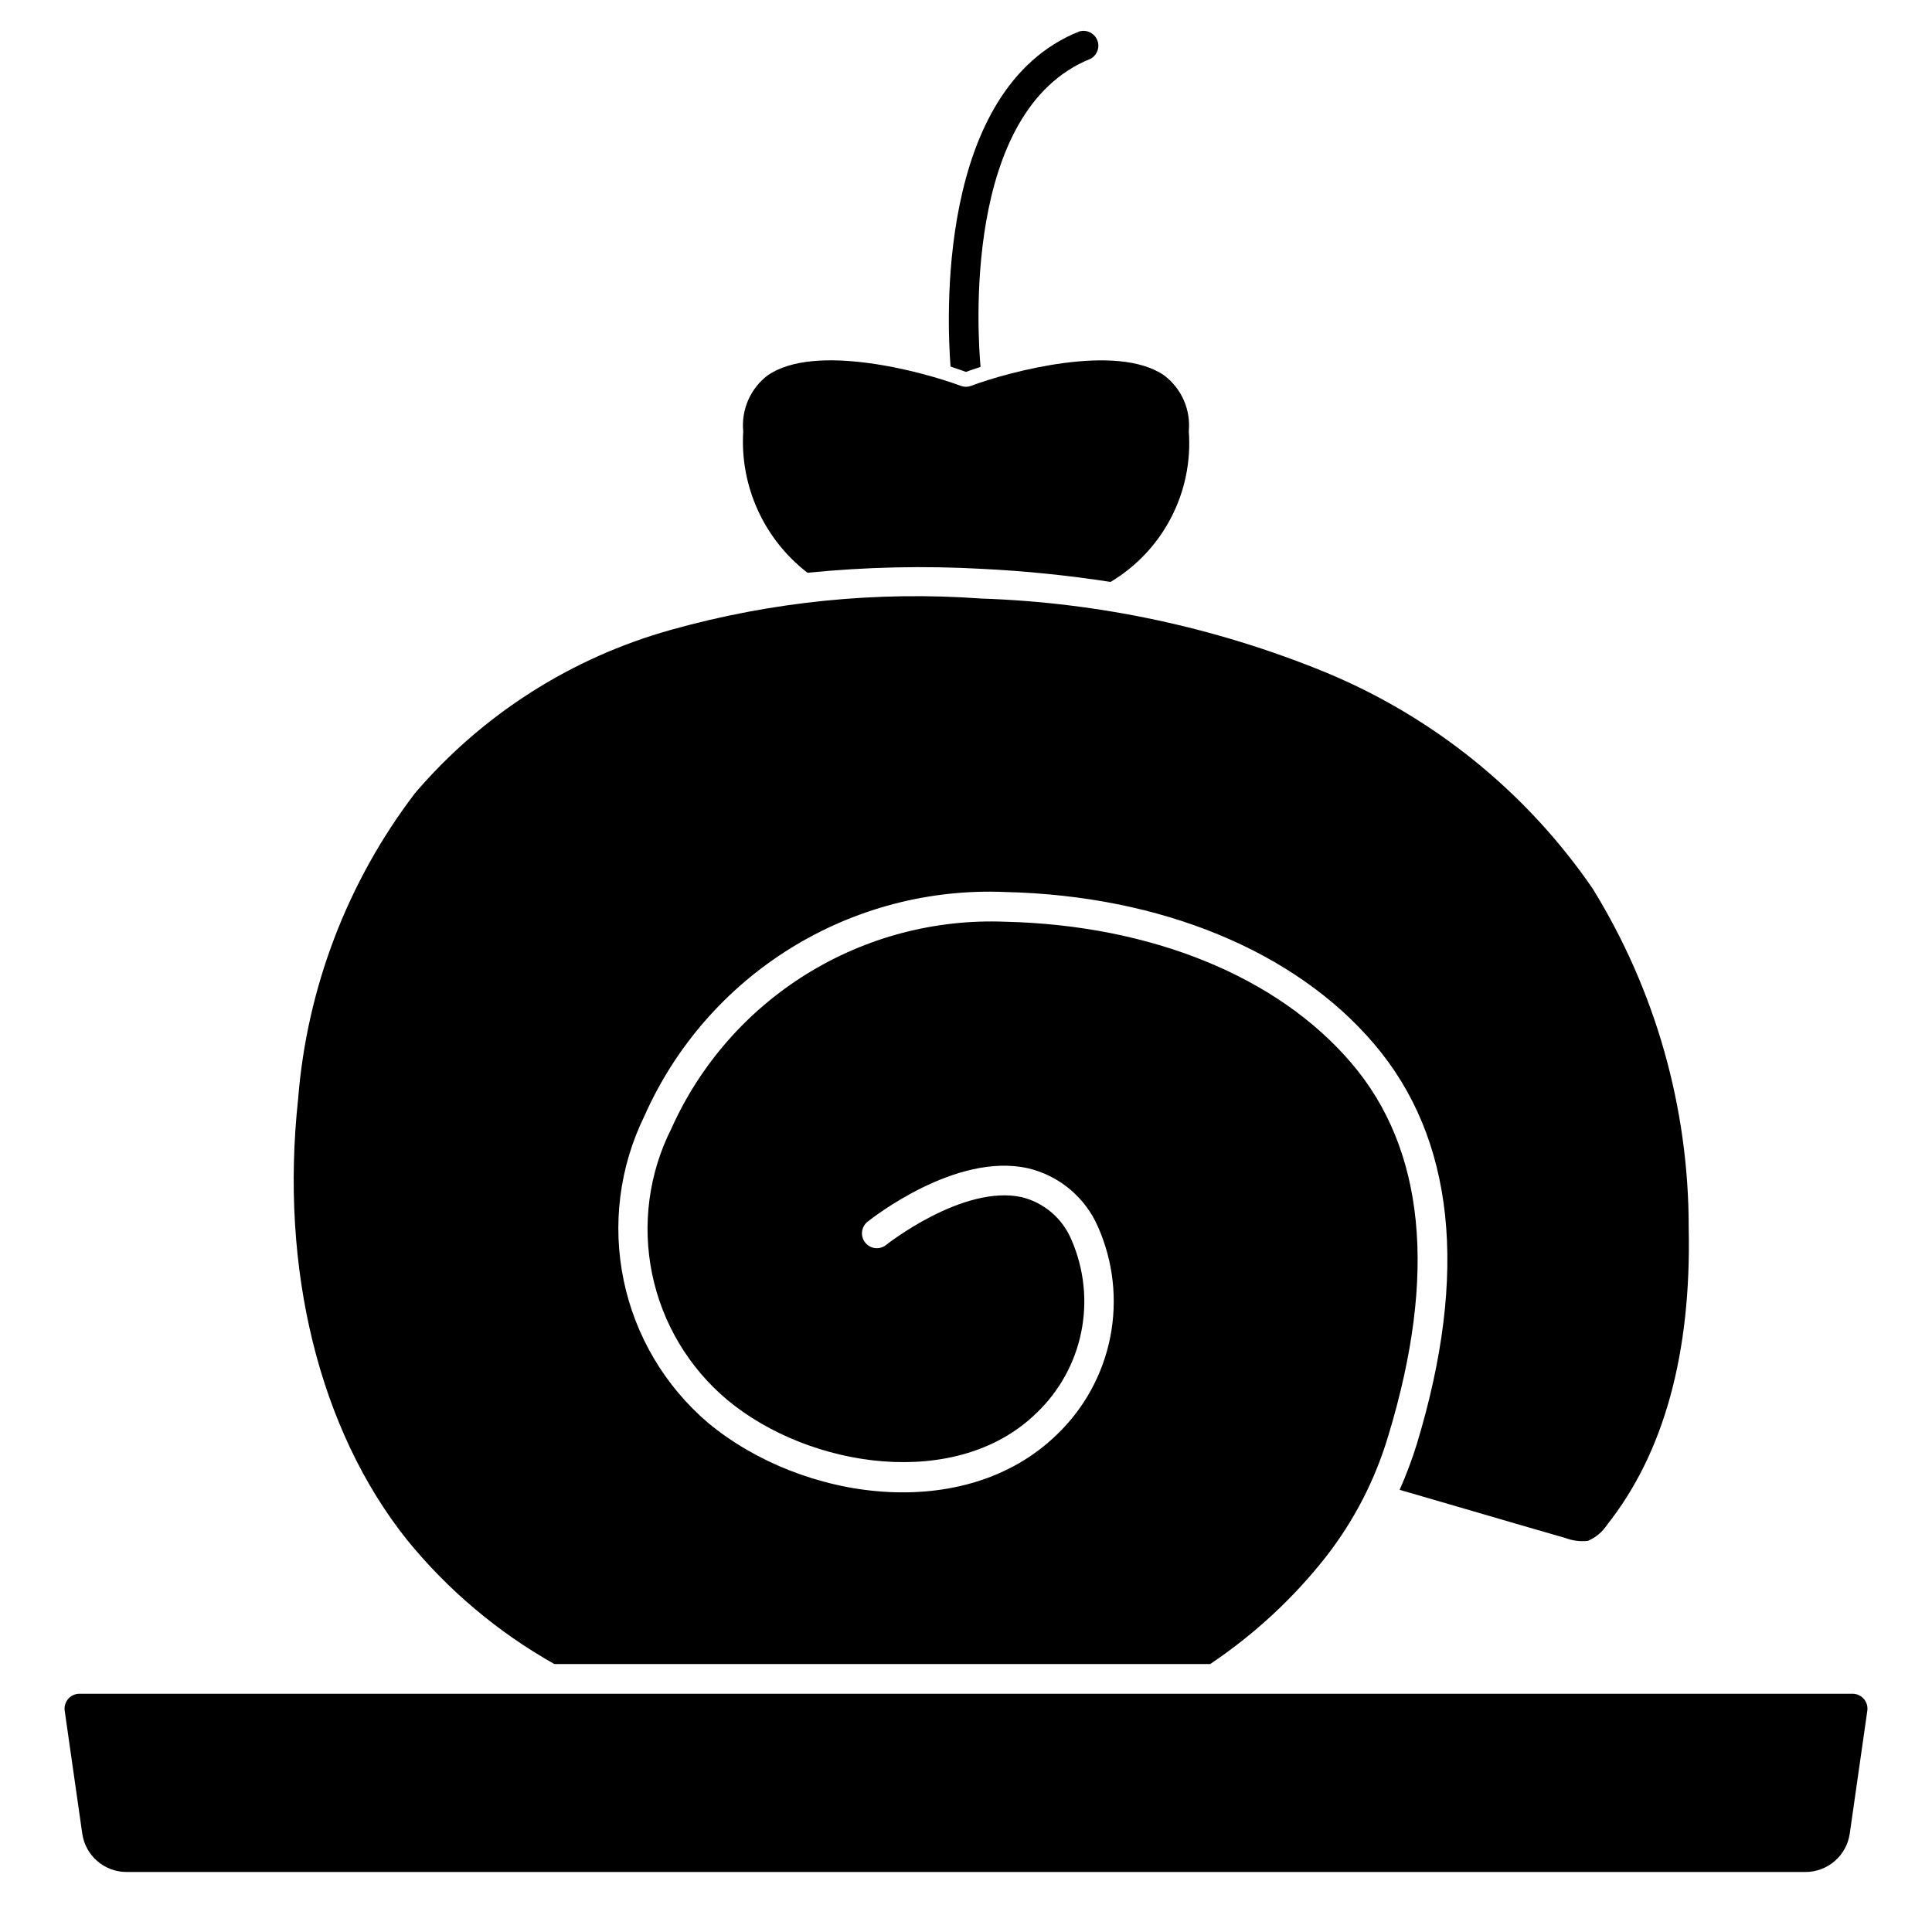
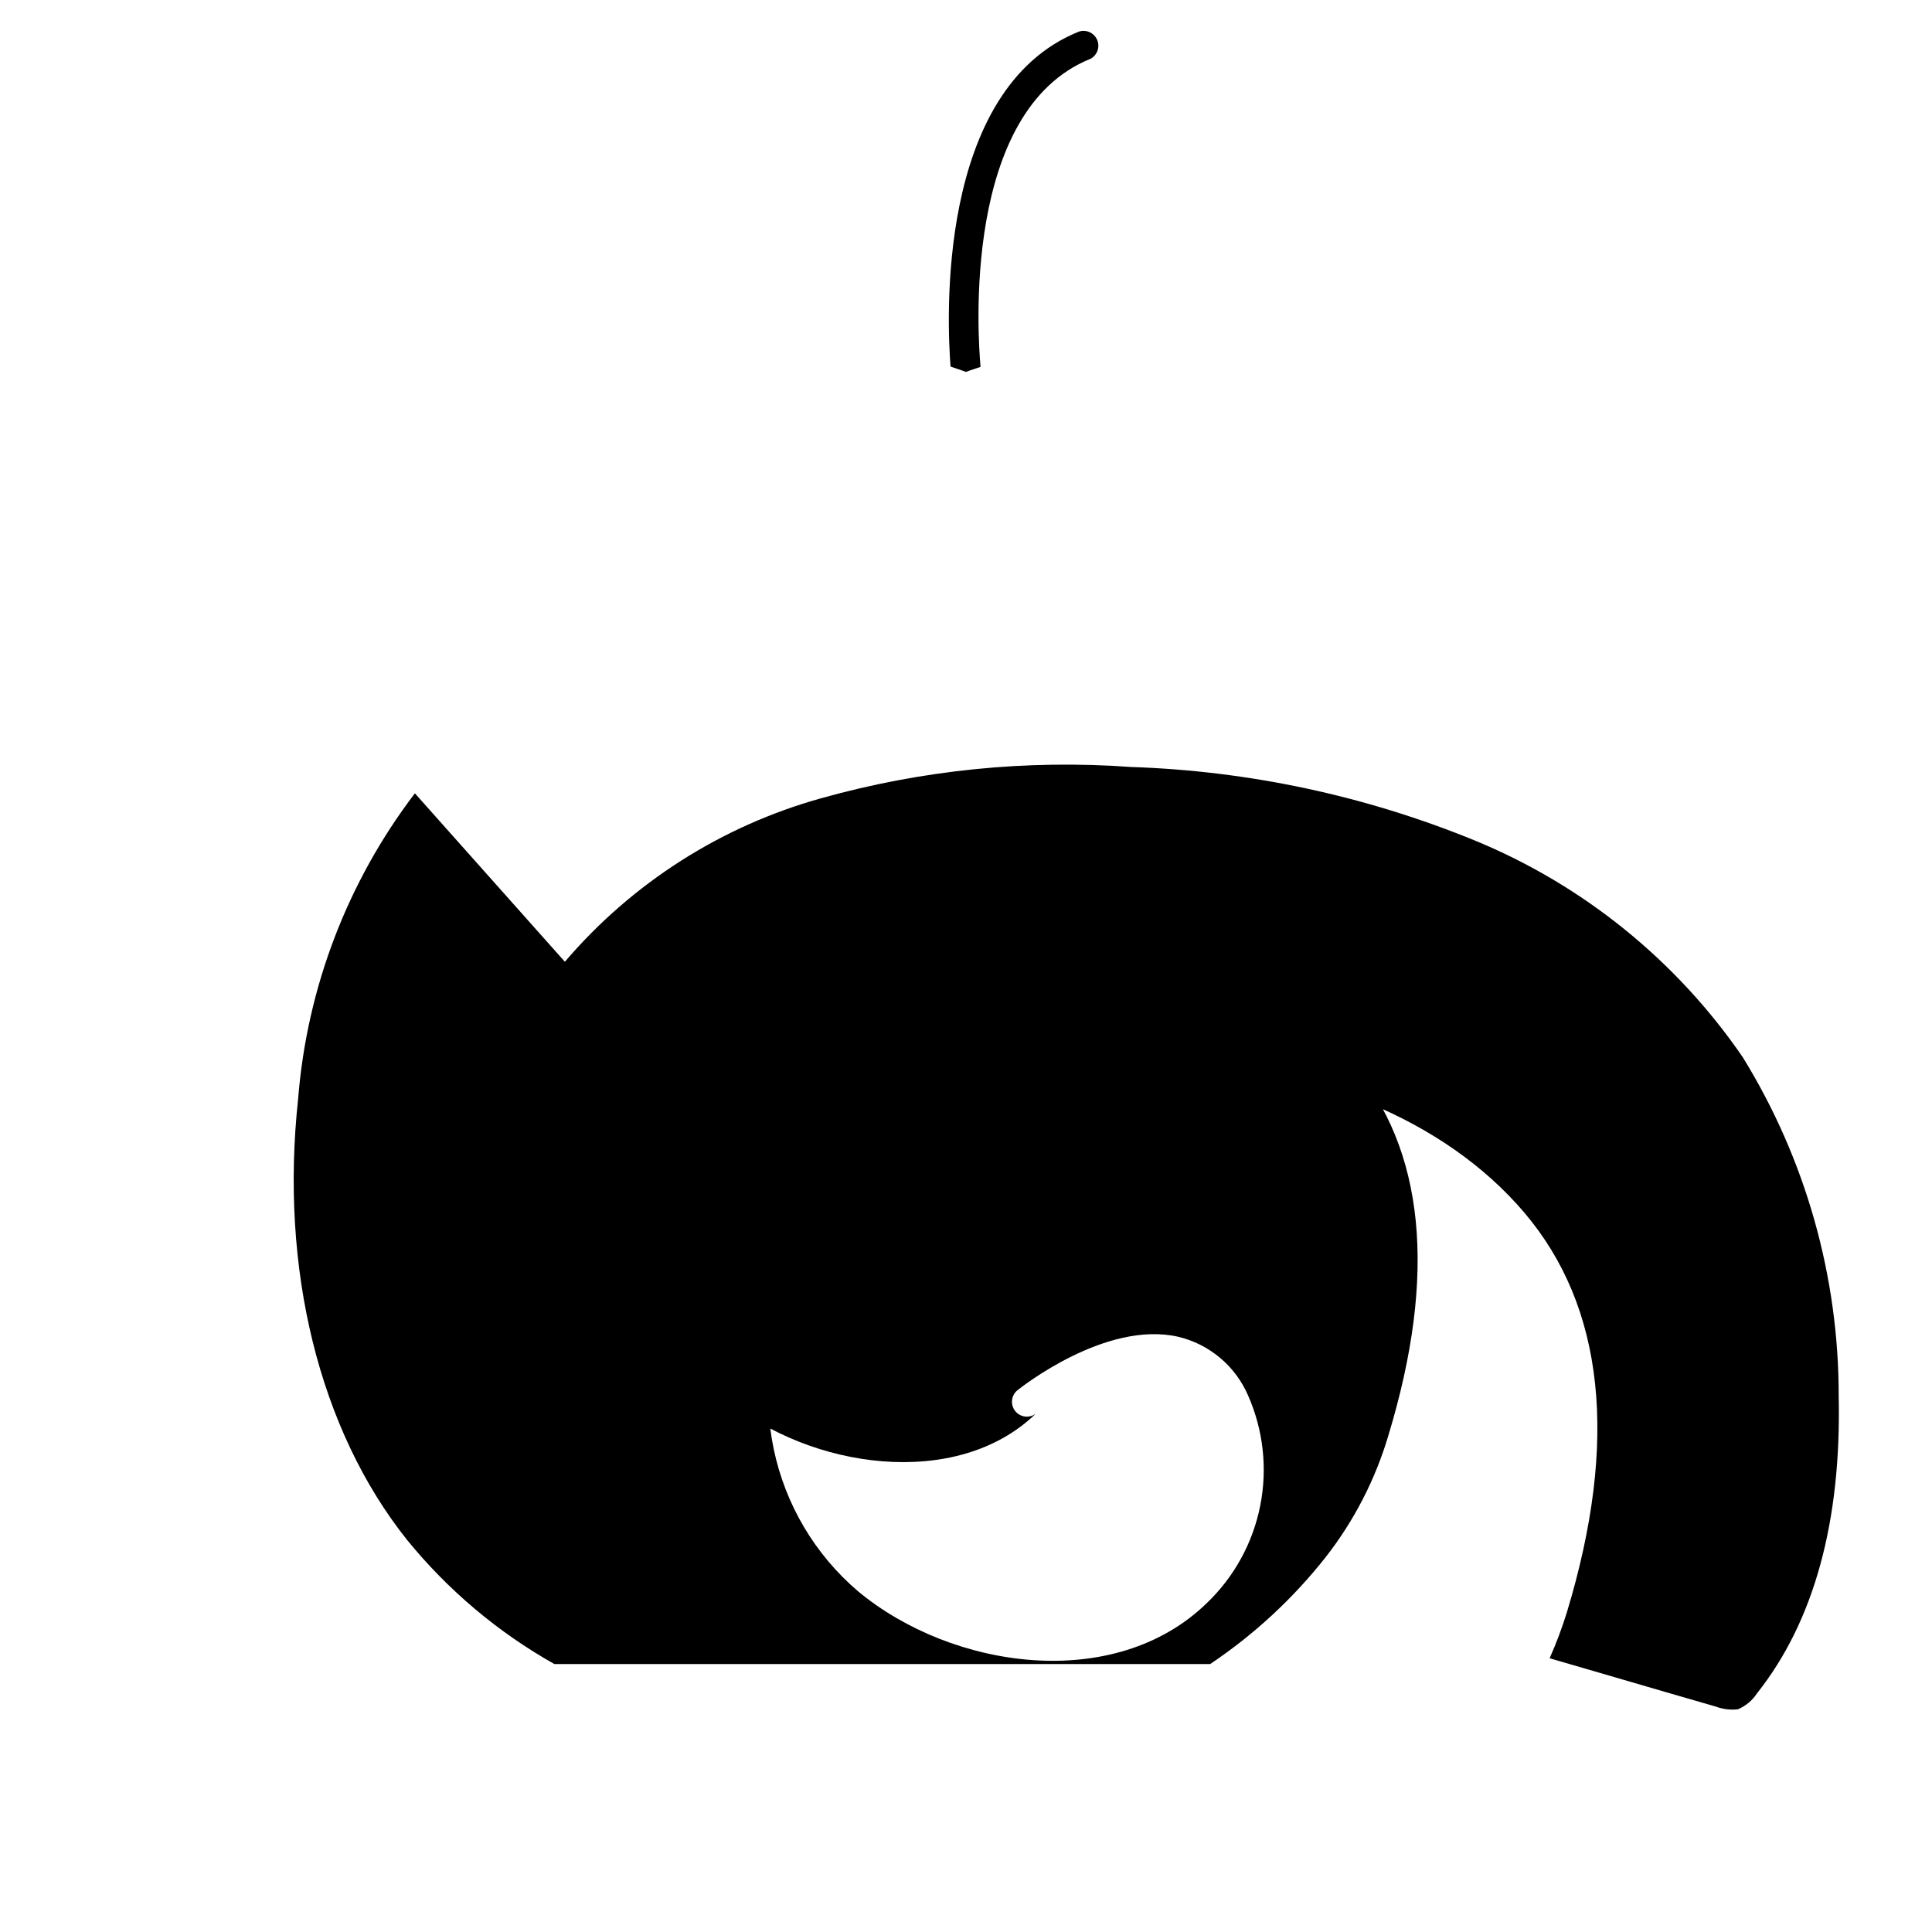
<svg xmlns="http://www.w3.org/2000/svg" fill="#000000" width="800px" height="800px" version="1.1" viewBox="144 144 512 512">
  <g>
-     <path d="m404.38 294.76c11.363 0.562 22.688 1.715 33.93 3.457 6.82-4.074 12.371-9.965 16.035-17.012 3.664-7.051 5.289-14.98 4.699-22.902 0.543-5.734-1.926-11.34-6.519-14.812-12.594-8.723-41.188-0.961-51.168 2.754-0.891 0.336-1.875 0.336-2.769 0-9.949-3.715-38.574-11.5-51.168-2.754-4.57 3.488-7.012 9.09-6.457 14.812-0.898 14.551 5.488 28.598 17.043 37.488 15.41-1.547 30.914-1.891 46.375-1.031z" />
-     <path d="m253.95 354.24c-17.867 23.445-28.605 51.535-30.938 80.918-4.902 45.145 5.606 87.766 28.844 116.91 10.84 13.328 24.09 24.496 39.059 32.922h173.79c11.625-7.789 21.961-17.352 30.621-28.34 7.504-9.605 13.133-20.535 16.602-32.223 12.957-42.668 9.676-75.855-9.762-98.66-19.516-22.938-53.004-36.605-91.867-37.504l0.004 0.004c-18.512-0.723-36.816 4.106-52.562 13.867-15.746 9.762-28.215 24.004-35.801 40.906-6.004 11.898-7.809 25.477-5.129 38.531 2.68 13.055 9.691 24.824 19.895 33.395 21.805 18.16 60.797 24.098 81.867 3.598h0.004c6.098-5.769 10.27-13.277 11.949-21.5 1.68-8.227 0.781-16.766-2.566-24.465-2.344-5.664-7.242-9.875-13.195-11.344-15.578-3.394-35.73 12.5-35.938 12.668h0.004c-1.703 1.359-4.18 1.082-5.539-0.617-1.359-1.703-1.082-4.18 0.617-5.539 0.953-0.738 23.293-18.484 42.508-14.168v-0.004c8.285 1.957 15.16 7.703 18.555 15.508 4.07 9.195 5.203 19.418 3.25 29.277-1.953 9.863-6.902 18.883-14.168 25.828-24.449 23.766-67.527 17.555-92.418-3.148-11.434-9.75-19.297-23.027-22.355-37.742-3.059-14.711-1.133-30.023 5.473-43.52 8.137-18.375 21.621-33.871 38.695-44.469 17.078-10.598 36.949-15.801 57.027-14.934 41.117 0.953 76.723 15.625 97.691 40.273 21.254 24.969 25.09 60.613 11.297 106.05-1.281 4.117-2.797 8.156-4.543 12.098l17.523 5.102c9.02 2.637 18.105 5.289 26.465 7.691 1.871 0.699 3.879 0.953 5.867 0.742 2.086-0.867 3.863-2.344 5.098-4.238 15.09-19.012 22.379-45.516 21.648-78.758 0.035-31.723-8.77-62.828-25.426-89.828-17.605-25.66-42.312-45.629-71.09-57.465-28.953-11.828-59.777-18.414-91.035-19.445-27.617-2-55.371 0.797-82.031 8.266-26.477 7.359-50.152 22.453-67.992 43.352z" />
-     <path d="m162.07 594.23c-0.75 0.863-1.086 2.012-0.922 3.148l4.66 32.605c0.863 5.793 5.824 10.09 11.684 10.113h445.02c5.863-0.023 10.828-4.332 11.684-10.129l4.66-32.605c0.16-1.133-0.176-2.277-0.922-3.137-0.746-0.863-1.832-1.359-2.977-1.359h-469.91c-1.145 0-2.231 0.496-2.977 1.363z" />
+     <path d="m253.95 354.24c-17.867 23.445-28.605 51.535-30.938 80.918-4.902 45.145 5.606 87.766 28.844 116.91 10.84 13.328 24.09 24.496 39.059 32.922h173.79c11.625-7.789 21.961-17.352 30.621-28.34 7.504-9.605 13.133-20.535 16.602-32.223 12.957-42.668 9.676-75.855-9.762-98.66-19.516-22.938-53.004-36.605-91.867-37.504l0.004 0.004c-18.512-0.723-36.816 4.106-52.562 13.867-15.746 9.762-28.215 24.004-35.801 40.906-6.004 11.898-7.809 25.477-5.129 38.531 2.68 13.055 9.691 24.824 19.895 33.395 21.805 18.16 60.797 24.098 81.867 3.598h0.004h0.004c-1.703 1.359-4.18 1.082-5.539-0.617-1.359-1.703-1.082-4.18 0.617-5.539 0.953-0.738 23.293-18.484 42.508-14.168v-0.004c8.285 1.957 15.16 7.703 18.555 15.508 4.07 9.195 5.203 19.418 3.25 29.277-1.953 9.863-6.902 18.883-14.168 25.828-24.449 23.766-67.527 17.555-92.418-3.148-11.434-9.75-19.297-23.027-22.355-37.742-3.059-14.711-1.133-30.023 5.473-43.52 8.137-18.375 21.621-33.871 38.695-44.469 17.078-10.598 36.949-15.801 57.027-14.934 41.117 0.953 76.723 15.625 97.691 40.273 21.254 24.969 25.09 60.613 11.297 106.05-1.281 4.117-2.797 8.156-4.543 12.098l17.523 5.102c9.02 2.637 18.105 5.289 26.465 7.691 1.871 0.699 3.879 0.953 5.867 0.742 2.086-0.867 3.863-2.344 5.098-4.238 15.09-19.012 22.379-45.516 21.648-78.758 0.035-31.723-8.77-62.828-25.426-89.828-17.605-25.66-42.312-45.629-71.09-57.465-28.953-11.828-59.777-18.414-91.035-19.445-27.617-2-55.371 0.797-82.031 8.266-26.477 7.359-50.152 22.453-67.992 43.352z" />
    <path d="m432.98 159.59c-34.086 13.699-29.836 73.684-29.125 81.633-2.441 0.789-3.856 1.34-3.856 1.34s-1.496-0.551-4.094-1.418c-0.867-11.18-4.094-73.523 34.086-88.797 1.938-0.59 4.008 0.391 4.785 2.262 0.773 1.875-0.004 4.031-1.797 4.981z" />
  </g>
</svg>